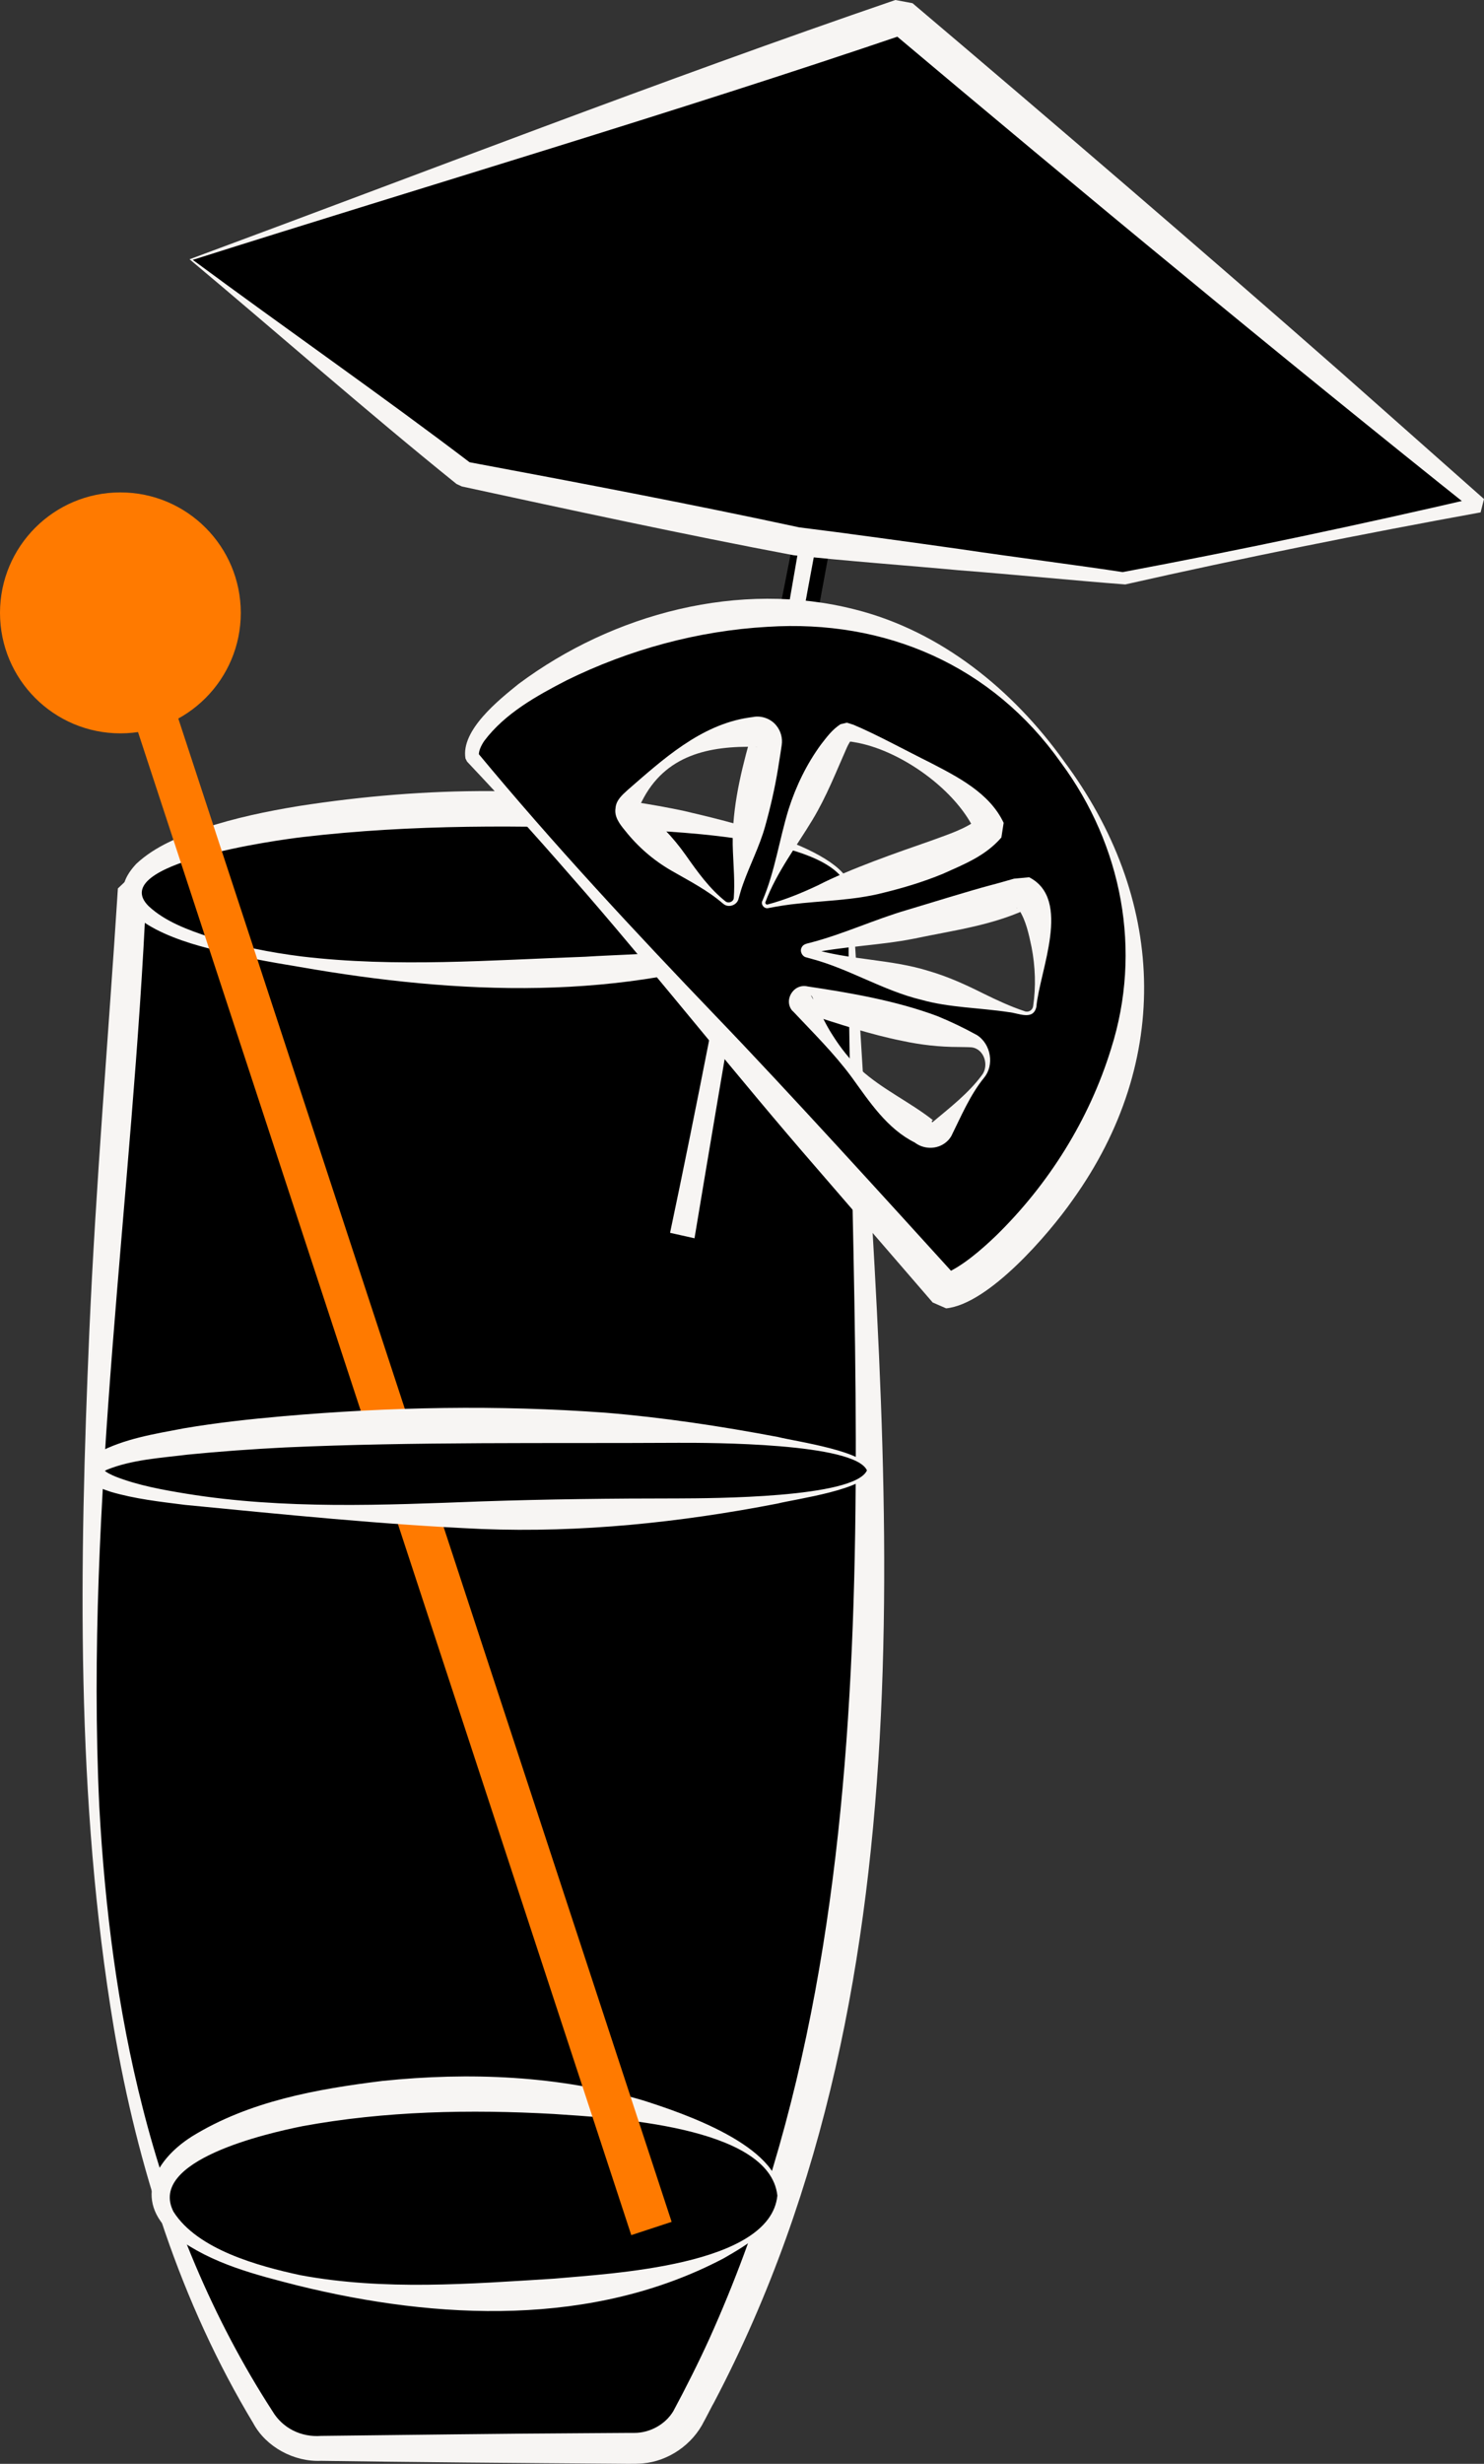
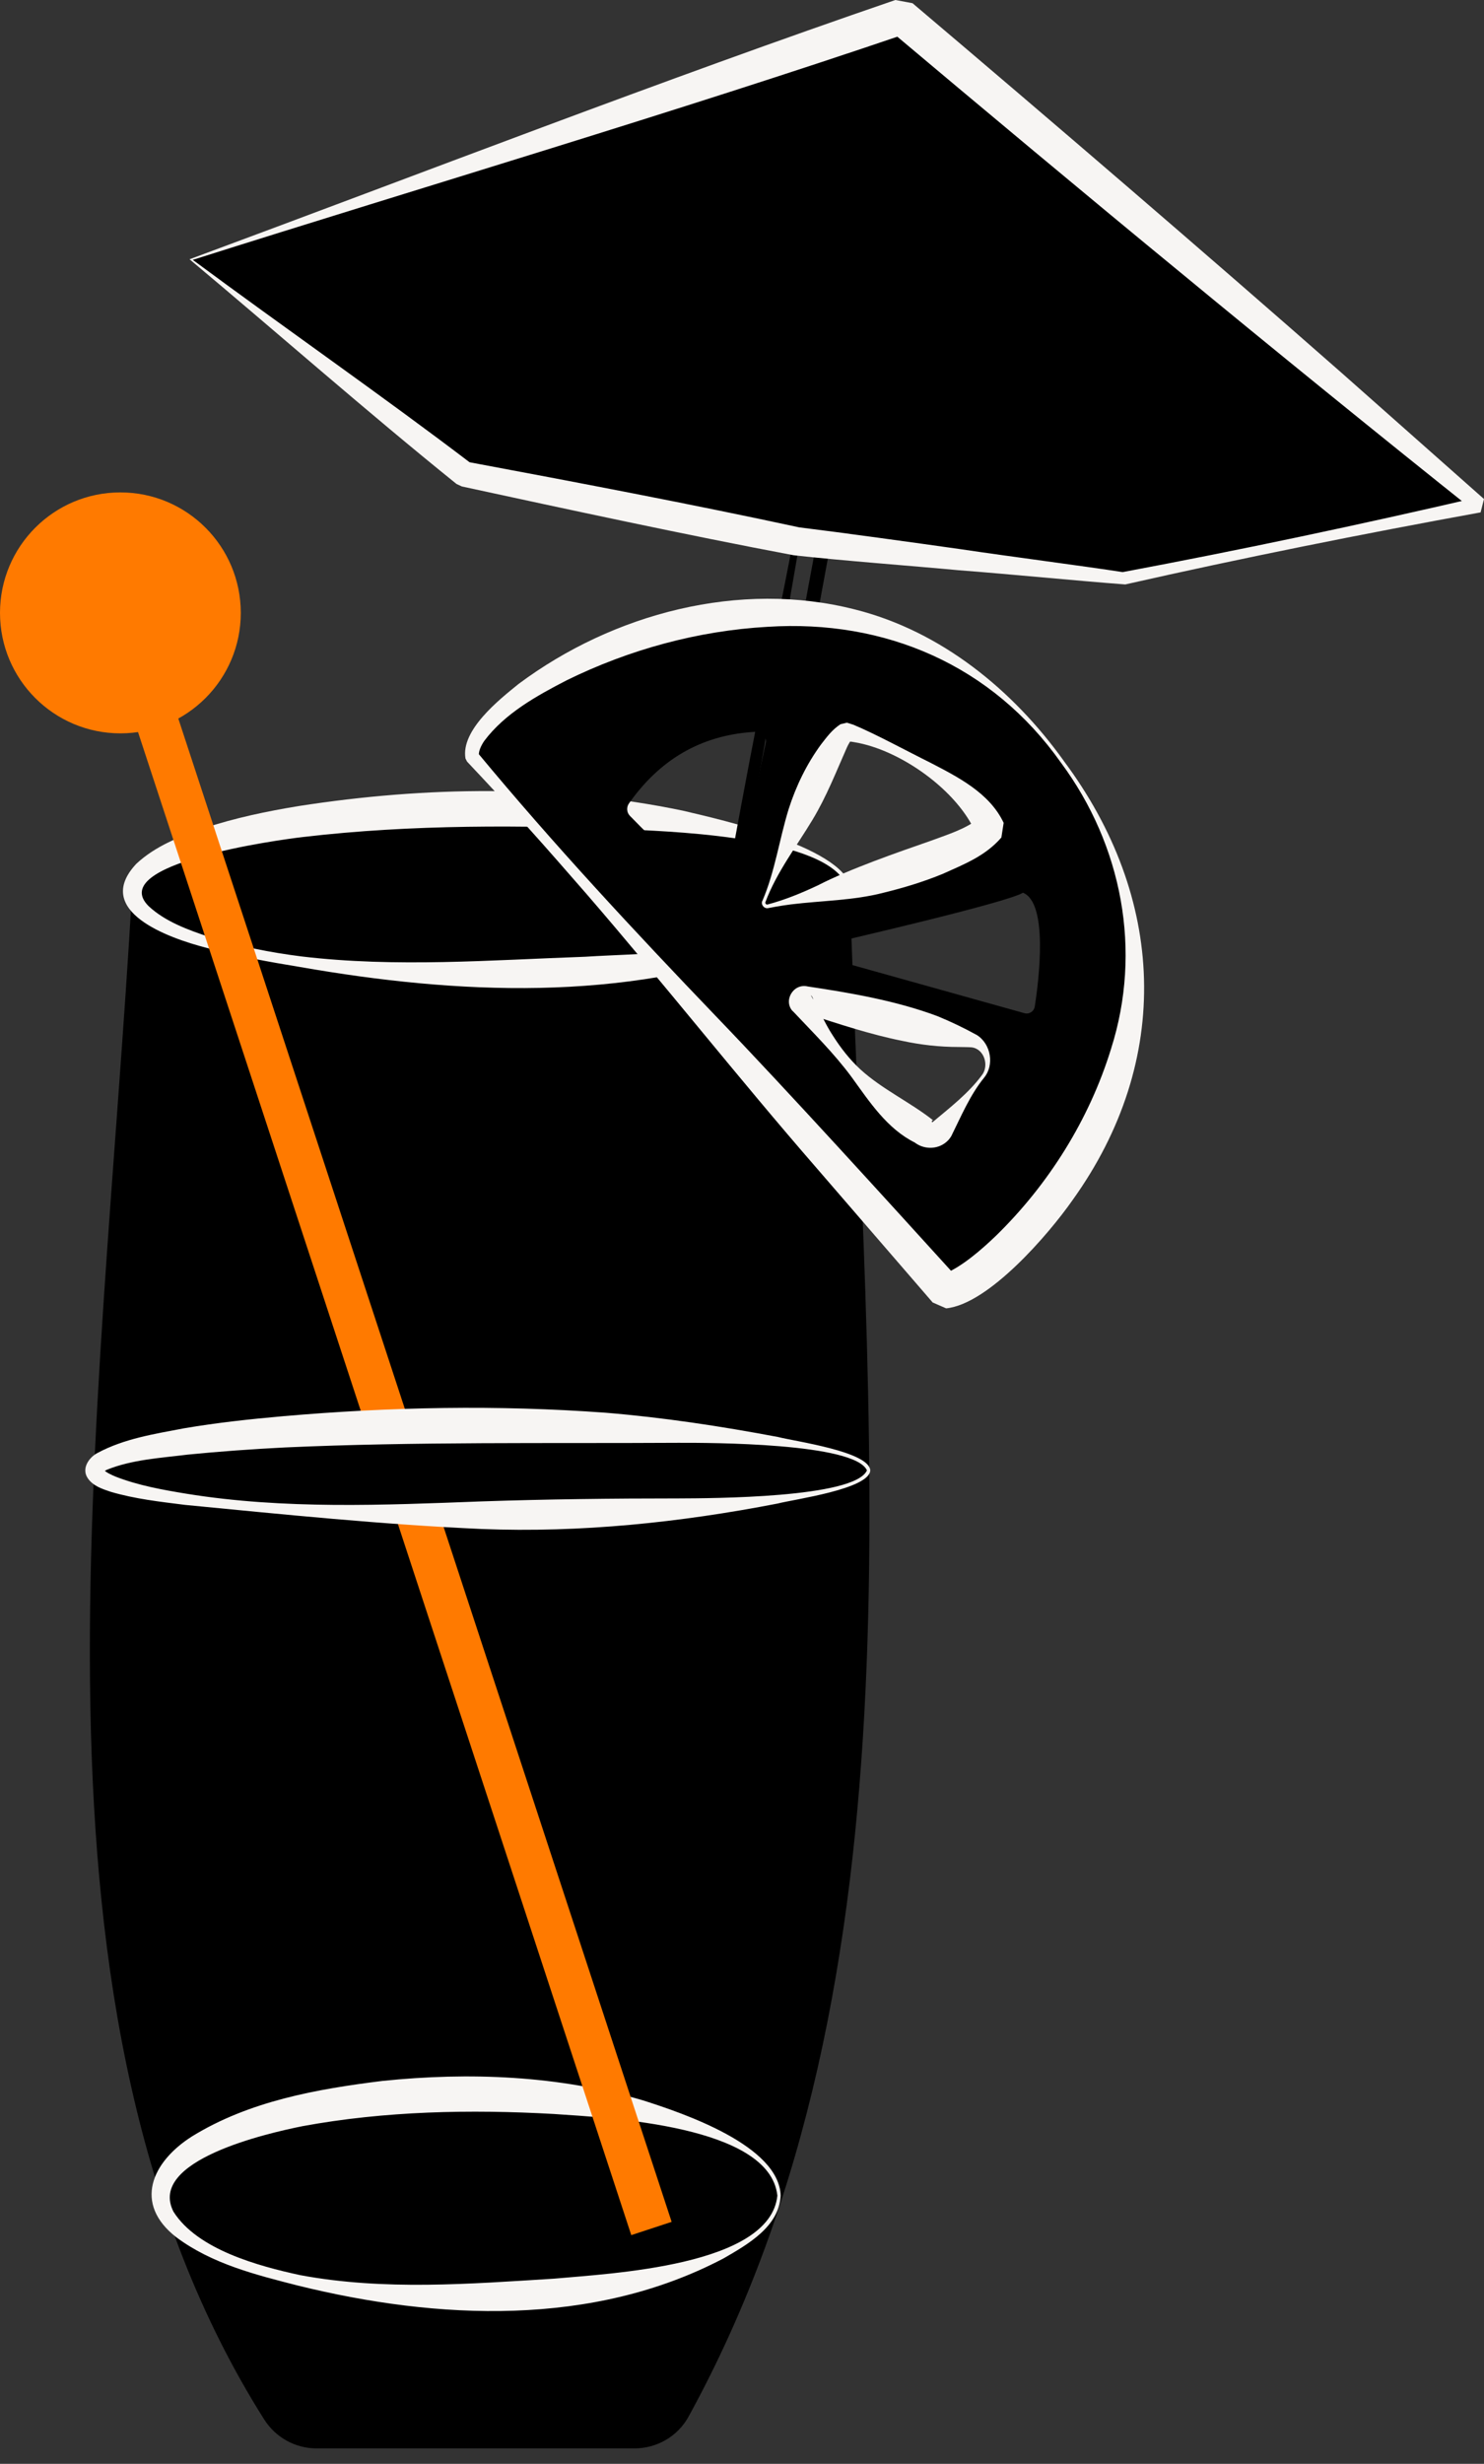
<svg xmlns="http://www.w3.org/2000/svg" id="Calque_2" viewBox="0 0 314.32 521.49">
  <rect x="0" y="0" width="314.32" height="521.49" fill="#333333" stroke="none" />
  <defs>
    <style>.cls-1{fill:#f7f5f3;}.cls-2{fill:#ff7a00;}</style>
  </defs>
  <g id="Calque_2-2">
    <g>
      <path d="m180,188.22H28c-6.63,115.79-26.31,238,27.95,323.86,2.41,3.81,6.59,6.14,11.1,6.14h67.34c4.75,0,9.15-2.55,11.44-6.71,51.04-92.95,37.58-210,34.18-323.29Z" />
-       <path class="cls-1" d="m179.76,188.47c-49.14,1.36-102.81,2.5-151.76,2.77,0,0,3.01-2.85,3.01-2.85-2.83,64.72-13.03,129.09-9.98,193.93,1.17,21.45,3.87,43.02,9.2,63.85,5.75,22.63,14.79,44.6,27.48,64.17,2.15,3.62,6.09,5.55,10.31,5.23,15.78-.17,40.13-.5,55.98-.57,1.87-.03,7.01-.03,8.84-.06,0,0,1.47,0,1.47,0,3.33.01,6.6-1.78,8.3-4.6,2.6-4.83,5.41-10.42,7.69-15.45,42.32-93.86,28.69-206.02,29.46-306.44h0Zm.49-.5c.53,6.48,1.18,17.16,1.59,23.77,5.74,98.59,17.09,206.13-30.61,296.76-.34.55-1.74,3.34-2.1,3.96-2.45,4.96-7.54,8.46-13,8.94-1.79.16-4.41.05-6.24.06-18.31-.13-43.59-.34-61.88-.61-5.68.26-11.64-2.88-14.37-7.96-15.41-25.55-24.51-54.25-29.5-83.5-8.16-48.54-7.33-98.27-5.23-147.28,1.37-31.45,4.06-62.77,6.06-94.07,0,0,3.01-2.85,3.01-2.85,49.22.11,102.89,1.52,152.24,2.77h0Z" />
    </g>
    <g>
      <ellipse cx="104" cy="188.72" rx="76" ry="17.5" />
      <path class="cls-1" d="m180.35,188.72c-.45,6.24-11.08,9.58-16.04,11.58-32.41,11.77-67.34,10.22-100.76,4.37-6.68-1.09-13.35-2.3-19.94-4.09-7.71-1.99-24.16-7.73-14.72-17.77,4.05-3.76,9.24-5.77,14.26-7.5,6.6-2.19,13.34-3.59,20.09-4.7,26.9-4.18,54.66-4.6,81.38.97,7.87,1.86,35.47,7.97,35.73,17.14h0Zm-.7,0c-1.72-11.35-36.21-12.65-45.68-13.12-23.23-.98-46.69-1.15-69.78,1.56-5.39.62-41.8,5.62-32.71,14.63,3.48,3.25,8.31,5.02,12.82,6.51,6.34,2,12.94,3.3,19.59,4.14,19.98,2.38,40.12.76,60.12.06,11.1-.8,53.42-.82,55.65-13.77h0Z" />
    </g>
    <g>
-       <rect class="cls-1" x="52.91" y="148.9" width="223.59" height="5.73" transform="translate(-14.48 286.12) rotate(-79.52)" />
      <path d="m147.27,262.34s-5.77-.85-5.77-.85c0,0-.31-.05-.31-.05,1.51-9.31,2.99-18.62,4.61-27.91,4.51-26.48,9.74-56.15,14.9-82.51,7.42-36.35,14.78-74.16,20.86-110.66,1.2.21,6.14,1.05,7.34,1.25-2.71,16.27-6.92,39.71-9.87,56.22-9.73,54.48-20.75,110.47-31.76,164.5h0Zm-.17-.25c12.2-73.38,25.27-147.03,39.87-219.9,0,0,.72,1.05.72,1.05l-5.62-1.12.96-.66c-9.39,45.24-16.57,92.04-24.91,137.51-5.04,26.59-10.68,55.93-16.26,82.26,0,0-.25-.37-.25-.37,0,0,5.49,1.23,5.49,1.23h0Z" />
    </g>
    <g>
      <polygon points="40.48 54.94 98.35 100.35 168.68 114.57 238.06 122.4 313.27 106.87 190.86 3.54 40.48 54.94" />
      <path class="cls-1" d="m40.83,55c19.39,14.37,40.04,28.69,59.17,43.25,0,0-1.12-.52-1.12-.52,22.89,4.28,47.73,9,70.4,13.89,8.62,1.05,24.61,3.26,34.34,4.64,9.45,1.42,26.43,3.62,34.17,4.83,25.06-4.7,50.31-10.05,75.15-15.81,0,0-.72,2.83-.72,2.83-18.62-14.81-44.18-35.56-62.22-50.46-18.27-14.98-43.74-36.25-61.56-51.24,0,0,3.63.68,3.63.68-48.98,16.67-101.8,32.26-151.24,47.91h0Zm-.69-.12C89.05,36.79,140.34,16.88,189.65,0c0,0,3.63.68,3.63.68,29.38,24.87,62.13,52.98,91.05,78.39,0,0,29.99,26.55,29.99,26.55l-.72,2.83c-25.08,4.56-50.39,9.63-75.26,15.25-10.17-.76-24.87-2.22-35.21-3-10.39-.97-24.83-2.03-35.04-3.18-22.77-4.29-47.54-9.64-70.27-14.56,0,0-1.12-.52-1.12-.52-18.88-15.2-38.01-32.05-56.56-47.57h0Z" />
    </g>
    <g>
      <path d="m225,161.22c-45.8-63.32-127.93-14.01-125-1l100.3,113c9.03-.21,67.08-53.4,24.7-112Zm-71.6,29.8c-7.37-6.12-14.08-12.24-19.99-18.35-.69-.72-.76-1.83-.18-2.64,7.09-10.05,16.28-14.62,27-15.15,1.26-.06,2.22,1.11,1.96,2.34-2.4,11.12-4.55,22.11-6.25,32.84-.19,1.2-1.6,1.74-2.54.96Zm8.41-.22c2.55-6.36,13.5-33.3,17.34-35.86,5.81.73,26.88,10.9,30.51,20.34-5.18,6.47-39.56,14.8-46.98,16.54-.6.14-1.1-.45-.88-1.02Zm46.36,37.08l-8.71,11.19c-.99,1.27-2.88,1.37-4,.2-10.15-6.14-18.11-16.09-25.6-26.88-.39-.41,0-1.09.55-.95l35.03,8.61c3.47.85,4.91,5,2.72,7.82Zm10.99-14.82c-.16,1.02-1.17,1.67-2.17,1.39l-45.98-12.85c-.41-.12-.4-.71.02-.8,7.87-1.8,42.42-9.8,45.64-11.85,5.4,2.17,3.37,18.47,2.5,24.11Z" />
      <g>
        <path class="cls-1" d="m224.72,161.43c-14.59-20.63-37.19-30.36-62.15-28.76-14.72.83-29.27,4.8-42.51,11.3-6.38,3.29-13.11,7.02-17.47,12.82-.76,1.09-1.27,2.34-1.15,3.12,0,0-.33-.65-.33-.65,16.08,19.4,33.26,37.83,50.7,56.01,15.21,15.81,36.31,39.06,51.27,55.51,0,0-2.85-1.24-2.85-1.24,3.65-1.58,7.61-4.99,10.76-8.02,11.15-10.89,19.73-24.59,24.33-39.51,6.62-20.75,2.38-43.05-10.59-60.57h0Zm.57-.41c21.58,28.86,23.17,63.35,1.87,93.01-5.04,7.2-17.75,21.99-26.76,22.89,0,0-2.85-1.24-2.85-1.24l-24.7-28.58c-16.53-19-32.14-38.82-48.61-57.87-4.14-4.74-8.27-9.49-12.49-14.17-4.22-4.68-8.51-9.28-12.83-13.87,0,0-.33-.65-.33-.65-1.02-6,7.11-12.44,11.25-15.78,20.02-14.92,46.81-22.02,71.29-15.75,18.18,4.58,33.4,17.01,44.17,32.01h0Z" />
-         <path class="cls-1" d="m153.18,191.29c-3.28-2.85-7.18-4.83-10.95-7-3.82-2.2-7.11-5.05-9.82-8.47-1.12-1.35-2.35-2.94-2.04-4.76.12-1.68,1.38-2.76,2.52-3.81,7.5-6.51,15.47-13.84,25.73-15.37,0,0,.86-.12.86-.12,1.81-.37,3.86.38,4.99,1.85.9,1.11,1.33,2.65,1.1,4.1l-.26,1.72-.5,3.15c-.68,4.2-1.63,8.33-2.78,12.43-1.16,4.13-3.21,8.07-4.65,12.12-.37,1.03-.66,2.02-.95,3.11-.36,1.44-2.25,1.97-3.24,1.04h0Zm.45-.54c.64.55,1.76.12,1.79-.71.24-3.22-.05-6.52-.18-9.77-.38-7.99,1.4-15.83,3.53-23.46,0,0,.05-.19.05-.19,0,0,.03-.1.03-.1-.13.84.63,1.68,1.52,1.56.05-.01-.09,0-.13,0-10.11-.26-19.4,1.72-24.3,11.55,0,0-.69,1.39-.69,1.39-.09.18-.3.5.07.25.1-.09.14-.31.06-.49,0,0,.04.03.04.03,0,0,.08.06.08.06l.16.12c3.65,2.86,6.85,6.13,9.58,10,2.47,3.51,5.02,7.09,8.4,9.77h0Z" />
        <path class="cls-1" d="m161.48,190.67c2.66-6.18,3.58-13.01,5.56-19.42,1.56-4.87,3.8-9.5,6.84-13.66,1.25-1.6,2.34-3.13,4.15-4.31,0,0,1.35-.32,1.35-.32l1.33.42c4.61,1.89,11.7,5.76,16.23,7.99,5.88,3.05,12.65,6.44,15.64,12.79,0,0-.48,3.1-.48,3.1-3.41,3.94-7.9,5.66-12.39,7.69-4.13,1.7-8.34,2.97-12.6,4.01-6.36,1.65-13.08,1.66-19.58,2.46-1.08.14-2.15.3-3.22.49l-1.61.3c-.84.18-1.6-.75-1.24-1.53h0Zm.65.26c-.12.29.18.6.45.51,3.67-.97,7.19-2.42,10.63-4.04,6.74-3.47,16.67-6.91,23.85-9.41,3.41-1.27,7.38-2.47,10.14-4.68,0,0-.48,3.1-.48,3.1-3.86-9.09-16.05-17.74-25.77-19.32-.62-.14-1.43-.16-2.06-.17,0,0,1.35-.32,1.35-.32-.24.49-.58.98-.83,1.54-2.3,5.18-4.35,10.47-7.32,15.38-3.42,5.68-7.63,11.15-9.97,17.42h0Z" />
-         <path class="cls-1" d="m208.45,228.09c-2.98,3.64-4.86,8.15-6.96,12.37-.36.63-.87,1.17-1.48,1.58-2.04,1.41-4.98,1.14-6.76-.66,0,0,.63.51.63.51-5.99-2.94-9.74-8.73-13.49-13.9-3.77-5.11-8.28-9.52-12.62-14.14,0,0,.25.31.25.31-2.27-2.25-.02-6.11,3.06-5.37,9.2,1.38,18.69,3.01,27.42,6.26,2.89,1.18,5.64,2.5,8.42,4.03,3.02,1.92,3.7,6.41,1.52,9.01h0Zm-.55-.43c1.71-2.06.56-5.71-2.15-5.99-.59-.05-1.78-.05-2.75-.07-4.02,0-7.97-.45-11.88-1.29-6.62-1.32-13.52-3.58-19.94-5.69,0,0-1.4-.52-1.4-.52.77.23,1.96-.29,2.31-1.05.44-.7.26-1.91-.36-2.42,1.67,2.76,2.88,5.85,4.66,8.54,1.66,2.62,3.57,5.07,5.84,7.17,4.69,4.27,10.57,6.94,15.46,10.82-.29-.13-.47.25-.2.38,3.62-3.03,7.58-6.08,10.41-9.88h0Z" />
-         <path class="cls-1" d="m219.51,213.11c-.68,2.99-3.82,1.29-5.85,1.12-6.13-.94-12.57-.94-18.53-2.62-8.02-1.92-15.29-6.56-23.26-8.67l-.75-.21-.37-.1c-.85-.18-1.42-1.32-.94-2.12.29-.66,1.14-.81,1.76-.96,7-1.81,13.65-4.94,20.56-6.95,4.02-1.21,13.72-4.2,17.65-5.23,1.4-.35,3.91-1.09,4.99-1.39,0,0,3.21-.3,3.21-.3,9.11,4.66,2.23,19.73,1.53,27.43h0Zm-.69-.11c.62-4.14.47-8.44-.33-12.54-.58-2.77-1.2-5.63-2.61-7.82-.15-.26-.65-.65-.53-.43,0,0,3.21-.3,3.21-.3-8.01,3.96-16.38,4.95-24.94,6.76-7.36,1.46-14.97,1.61-22.32,3.17.59-.17.63-1.07.02-1.25,0,0,.37.11.37.11,8.13,2.53,17.02,2.27,25.13,4.85,3.96,1.15,7.76,2.88,11.51,4.76,2.82,1.38,5.64,2.7,8.6,3.69.82.38,1.74-.12,1.88-.99h0Z" />
+         <path class="cls-1" d="m208.45,228.09c-2.98,3.64-4.86,8.15-6.96,12.37-.36.63-.87,1.17-1.48,1.58-2.04,1.41-4.98,1.14-6.76-.66,0,0,.63.51.63.51-5.99-2.94-9.74-8.73-13.49-13.9-3.77-5.11-8.28-9.52-12.62-14.14,0,0,.25.31.25.31-2.27-2.25-.02-6.11,3.06-5.37,9.2,1.38,18.69,3.01,27.42,6.26,2.89,1.18,5.64,2.5,8.42,4.03,3.02,1.92,3.7,6.41,1.52,9.01h0Zm-.55-.43c1.71-2.06.56-5.71-2.15-5.99-.59-.05-1.78-.05-2.75-.07-4.02,0-7.97-.45-11.88-1.29-6.62-1.32-13.52-3.58-19.94-5.69,0,0-1.4-.52-1.4-.52.77.23,1.96-.29,2.31-1.05.44-.7.26-1.91-.36-2.42,1.67,2.76,2.88,5.85,4.66,8.54,1.66,2.62,3.57,5.07,5.84,7.17,4.69,4.27,10.57,6.94,15.46,10.82-.29-.13-.47.25-.2.38,3.62-3.03,7.58-6.08,10.41-9.88h0" />
      </g>
    </g>
    <g>
-       <ellipse cx="99.5" cy="464.72" rx="65.5" ry="21.5" />
      <path class="cls-1" d="m165.35,464.72c-.33,6.56-6.95,10.3-12.02,13.24-27.71,14.62-60.64,13.08-90.21,5.8-8.93-2.28-18.18-4.58-25.76-10.22-9.18-7.11-5.21-15.97,3.32-21.37,12.15-7.48,26.44-10.01,40.31-11.73,18.41-1.9,37.33-1.16,55.15,4.1,8.66,2.75,28.9,9.6,29.21,20.2h0Zm-.7,0c-1.58-14.86-35.64-16.48-47.3-17.28-17.74-1-35.83-.64-53.29,2.58-7.46,1.5-32.88,7.25-27.31,18.11,5.09,8.01,17.94,11.49,26.85,13.42,17.77,3.31,35.91,1.85,53.78.74,11.73-1.09,45.73-2.63,47.27-17.57h0Z" />
    </g>
    <rect class="cls-2" x="80" y="137.22" width="9" height="343" transform="translate(-92.13 41.79) rotate(-18.18)" />
    <circle class="cls-2" cx="25.5" cy="129.72" r="25.5" />
    <g>
      <ellipse cx="101.98" cy="311.22" rx="82" ry="9.48" />
      <path class="cls-1" d="m184.33,311.22c-.23,3.96-16.01,6.09-19.6,7.01-20.65,4.01-41.73,6.22-62.75,5.39-21.01-.94-41.87-3.07-62.79-5.1-5.31-.67-10.57-1.25-15.74-2.77-1.76-.6-3.83-1.23-4.94-3-1.24-2,.34-4.26,2.1-5.2,5.69-3.07,12.15-4.05,18.36-5.24,6.98-1.19,13.97-1.94,20.97-2.56,22.7-1.98,45.57-2.41,68.31-.74,12.22,1,24.46,2.86,36.49,5.13,3.84.97,19.31,3.09,19.59,7.07h0Zm-.7,0c-2.6-5.82-33.26-5.86-40-5.84-27.42.16-55.93-.26-83.24.98-6.91.35-13.82.84-20.66,1.52-5.74.72-11.76,1.04-17.11,3.21-.29.14-.55.31-.68.41-.16.12-.04.08-.05-.28-.03-.36-.18-.35-.03-.2.71.69,1.7,1.13,2.71,1.55,4.75,1.84,9.88,2.76,14.94,3.59,20.64,3.34,41.67,2.41,62.47,1.62,13.89-.47,27.75-.63,41.66-.63,6.93-.03,37.37-.07,39.99-5.94h0Z" />
    </g>
  </g>
</svg>